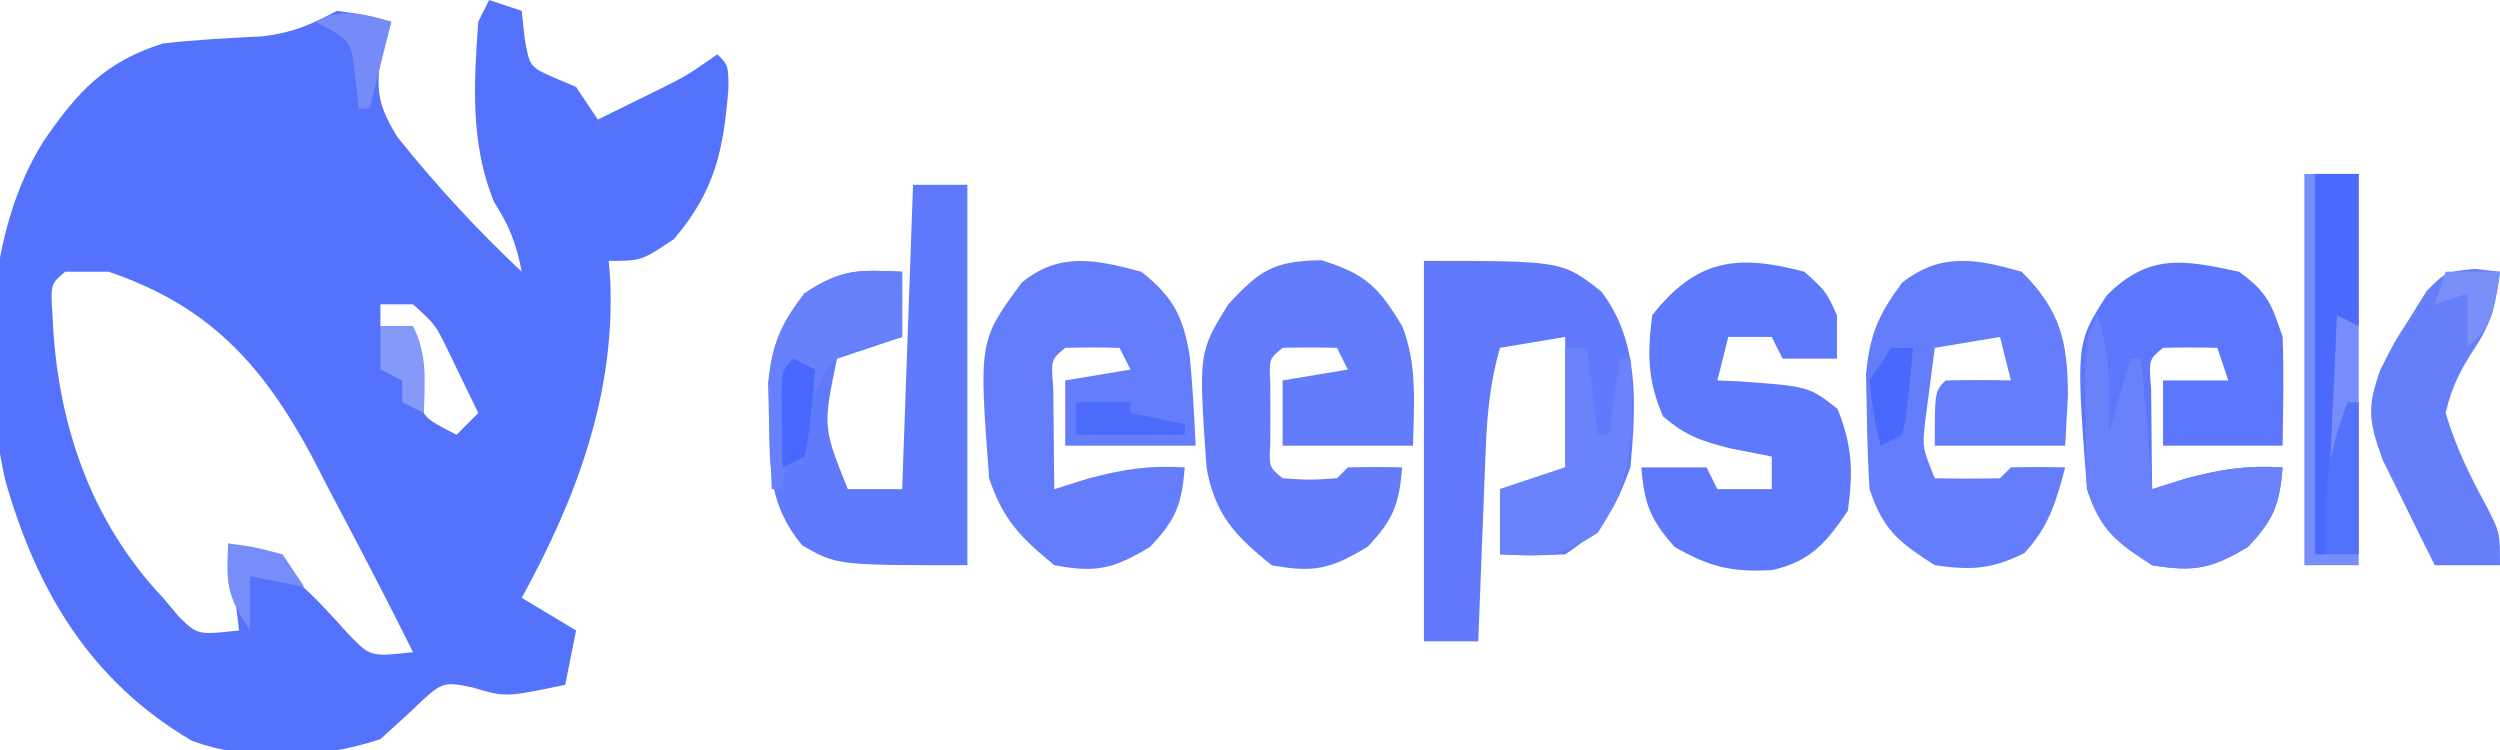
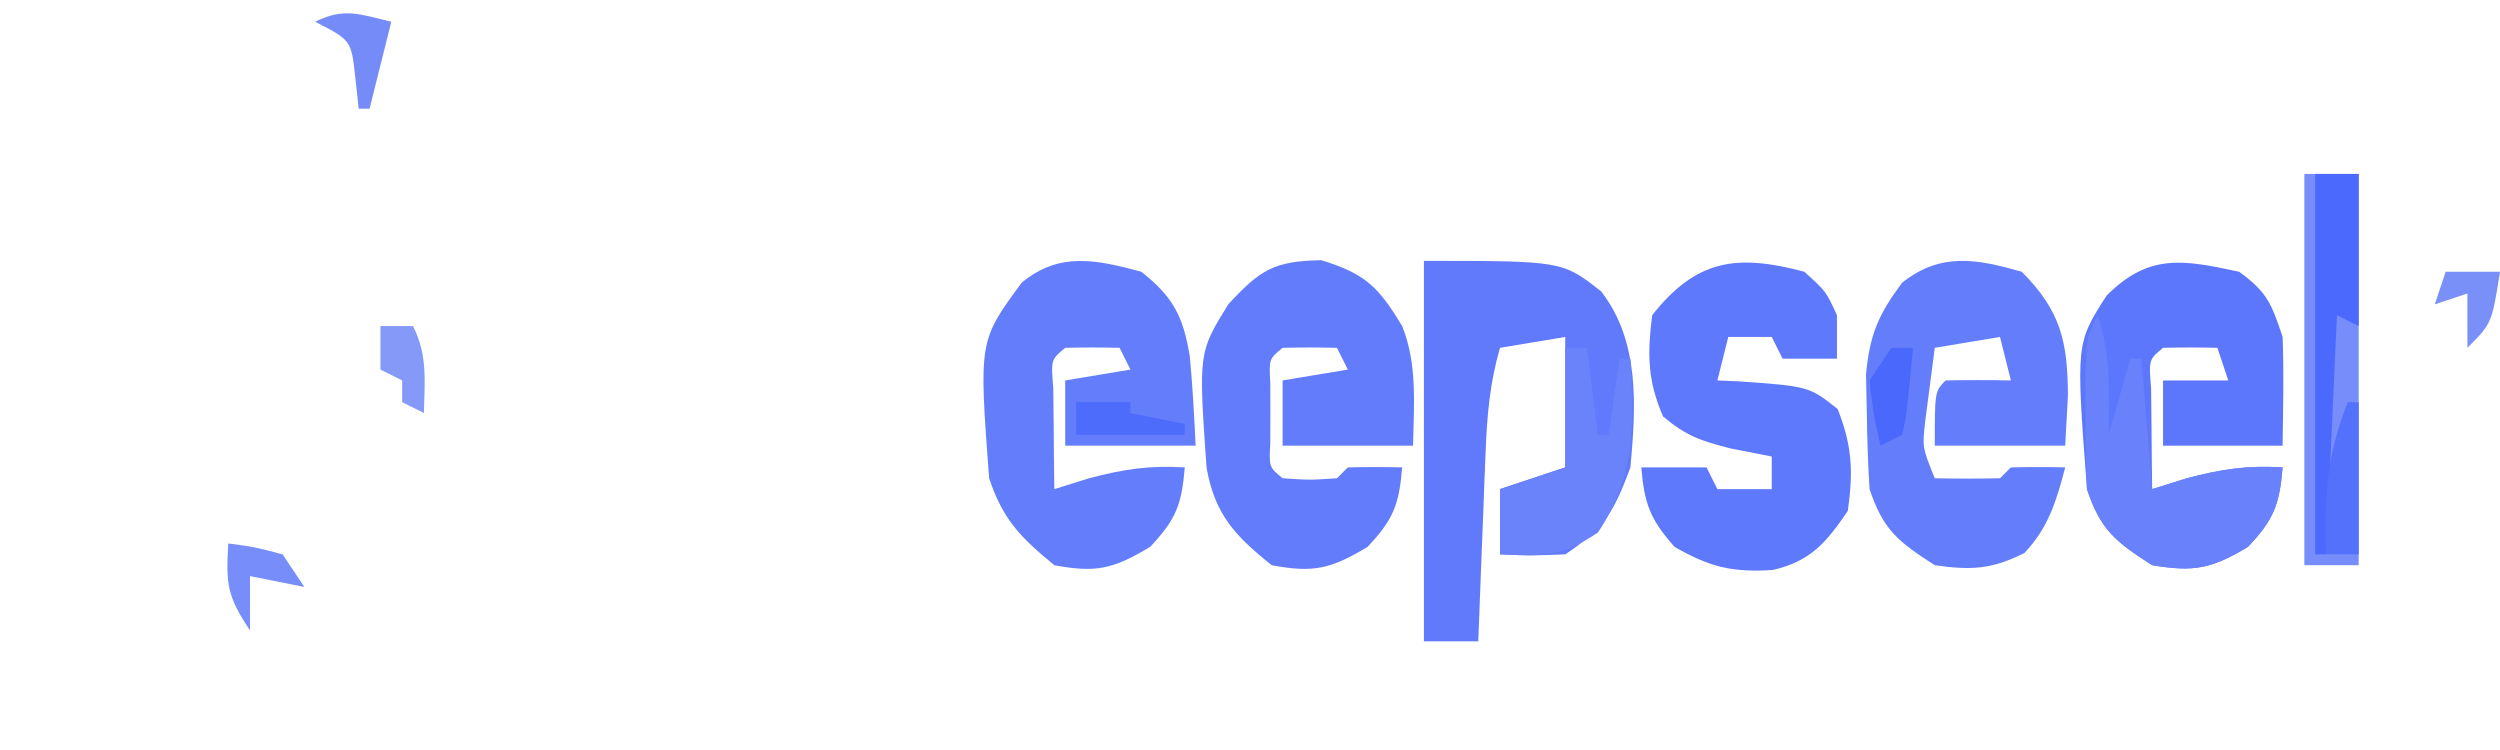
<svg xmlns="http://www.w3.org/2000/svg" version="1.1" width="230" height="69">
-   <path d="M0 0 C0.99 0.33 1.98 0.66 3 1 C3.083 1.784 3.165 2.567 3.25 3.375 C3.709 6.131 3.709 6.131 5.938 7.125 C6.618 7.414 7.299 7.702 8 8 C8.66 8.99 9.32 9.98 10 11 C11.272 10.378 12.543 9.752 13.812 9.125 C14.52 8.777 15.228 8.429 15.957 8.07 C18.212 6.934 18.212 6.934 21 5 C22 6 22 6 22.02 8.074 C21.568 13.768 20.821 17.504 17 22 C14 24 14 24 11 24 C11.046 24.571 11.093 25.142 11.141 25.73 C11.611 36.306 8.034 45.831 3 55 C4.65 55.99 6.3 56.98 8 58 C7.67 59.65 7.34 61.3 7 63 C1.502 64.151 1.502 64.151 -1.5 63.25 C-4.318 62.682 -4.318 62.682 -7.125 65.375 C-8.074 66.241 -9.023 67.108 -10 68 C-15.458 69.819 -21.856 70.133 -27.32 68.164 C-36.675 62.698 -41.654 54.319 -44.531 44.119 C-46.698 34.338 -46.399 21.573 -41 13 C-37.887 8.463 -35.354 5.681 -30 4 C-26.944 3.647 -23.912 3.499 -20.84 3.344 C-18.052 3.006 -16.445 2.284 -14 1 C-11.25 1.375 -11.25 1.375 -9 2 C-9.33 3.114 -9.66 4.228 -10 5.375 C-10.418 8.554 -10.128 9.786 -8.461 12.582 C-4.931 16.991 -1.12 21.137 3 25 C2.505 22.424 1.872 20.8 0.438 18.562 C-1.739 13.169 -1.413 7.752 -1 2 C-0.67 1.34 -0.34 0.68 0 0 Z M-39 25 C-40.357 26.134 -40.357 26.134 -40.164 29.129 C-39.752 38.851 -36.717 47.889 -30 55 C-29.527 55.563 -29.054 56.127 -28.566 56.707 C-26.824 58.424 -26.824 58.424 -23 58 C-23.33 55.36 -23.66 52.72 -24 50 C-18.938 51.673 -16.457 54.434 -12.965 58.32 C-10.924 60.433 -10.924 60.433 -7 60 C-9.485 55 -12.073 50.058 -14.688 45.125 C-15.192 44.144 -15.697 43.163 -16.217 42.152 C-20.786 33.591 -25.718 28.152 -35 25 C-36.32 25 -37.64 25 -39 25 Z M-10 28 C-10 28.66 -10 29.32 -10 30 C-9.01 30 -8.02 30 -7 30 C-6.837 32.018 -6.674 34.036 -6.512 36.055 C-6.126 38.395 -6.126 38.395 -3 40 C-2.34 39.34 -1.68 38.68 -1 38 C-1.62 36.706 -2.246 35.415 -2.875 34.125 C-3.223 33.406 -3.571 32.686 -3.93 31.945 C-4.966 29.849 -4.966 29.849 -7 28 C-7.99 28 -8.98 28 -10 28 Z " fill="#5572FD" transform="translate(45,0)" />
  <path d="M0 0 C12.724 0 12.724 0 16.312 2.812 C19.887 7.447 19.505 13.379 19 19 C17.458 23.113 16.663 24.558 13 27 C9.812 27.125 9.812 27.125 7 27 C7 25.02 7 23.04 7 21 C8.98 20.34 10.96 19.68 13 19 C13 15.04 13 11.08 13 7 C11.02 7.33 9.04 7.66 7 8 C6.083 11.171 5.812 14.128 5.684 17.422 C5.642 18.447 5.6 19.471 5.557 20.527 C5.517 21.591 5.478 22.654 5.438 23.75 C5.373 25.368 5.373 25.368 5.307 27.02 C5.201 29.68 5.099 32.34 5 35 C3.35 35 1.7 35 0 35 C0 23.45 0 11.9 0 0 Z " fill="#607AFB" transform="translate(131,24)" />
-   <path d="M0 0 C1.65 0 3.3 0 5 0 C5 11.55 5 23.1 5 35 C-7 35 -7 35 -10.188 33.188 C-13.235 29.509 -13.186 26.251 -13.25 21.625 C-13.276 20.504 -13.302 19.382 -13.328 18.227 C-12.964 14.646 -12.156 12.851 -10 10 C-6.565 7.71 -5.015 7.822 -1 8 C-1 9.98 -1 11.96 -1 14 C-2.98 14.66 -4.96 15.32 -7 16 C-8.296 22.289 -8.296 22.289 -6 28 C-4.35 28 -2.7 28 -1 28 C-0.67 18.76 -0.34 9.52 0 0 Z " fill="#5F7AFB" transform="translate(84,17)" />
  <path d="M0 0 C2.941 2.322 3.85 4.094 4.461 7.777 C4.721 10.512 4.868 13.256 5 16 C1.04 16 -2.92 16 -7 16 C-7 14.02 -7 12.04 -7 10 C-5.02 9.67 -3.04 9.34 -1 9 C-1.33 8.34 -1.66 7.68 -2 7 C-3.666 6.957 -5.334 6.959 -7 7 C-8.313 8.086 -8.313 8.086 -8.098 10.723 C-8.086 11.825 -8.074 12.927 -8.062 14.062 C-8.053 15.167 -8.044 16.272 -8.035 17.41 C-8.024 18.265 -8.012 19.119 -8 20 C-6.948 19.67 -5.896 19.34 -4.812 19 C-1.611 18.16 0.741 17.802 4 18 C3.715 21.415 3.203 22.785 0.812 25.312 C-2.563 27.338 -4.133 27.725 -8 27 C-11.102 24.45 -12.726 22.823 -14 19 C-14.949 6.359 -14.949 6.359 -11 1 C-7.52 -1.858 -4.166 -1.116 0 0 Z " fill="#647EFB" transform="translate(105,25)" />
  <path d="M0 0 C4.074 1.259 5.255 2.454 7.438 6.062 C8.856 9.609 8.51 13.288 8.438 17.062 C4.478 17.062 0.517 17.062 -3.562 17.062 C-3.562 15.082 -3.562 13.102 -3.562 11.062 C-1.583 10.732 0.398 10.402 2.438 10.062 C2.107 9.402 1.778 8.742 1.438 8.062 C-0.229 8.02 -1.896 8.022 -3.562 8.062 C-4.814 9.093 -4.814 9.093 -4.695 11.312 C-4.693 12.22 -4.69 13.127 -4.688 14.062 C-4.69 14.97 -4.693 15.877 -4.695 16.812 C-4.814 19.032 -4.814 19.032 -3.562 20.062 C-1.062 20.229 -1.062 20.229 1.438 20.062 C1.768 19.733 2.098 19.402 2.438 19.062 C4.104 19.022 5.771 19.02 7.438 19.062 C7.153 22.478 6.641 23.847 4.25 26.375 C0.875 28.4 -0.695 28.788 -4.562 28.062 C-7.986 25.324 -9.809 23.354 -10.562 19.062 C-11.301 8.497 -11.301 8.497 -8.562 4.062 C-5.638 0.888 -4.361 0.077 0 0 Z " fill="#627CFB" transform="translate(121.562,23.938)" />
  <path d="M0 0 C2.585 1.895 2.963 2.888 4 6 C4.131 9.338 4.043 12.657 4 16 C0.37 16 -3.26 16 -7 16 C-7 14.02 -7 12.04 -7 10 C-5.02 10 -3.04 10 -1 10 C-1.33 9.01 -1.66 8.02 -2 7 C-3.666 6.957 -5.334 6.959 -7 7 C-8.313 8.086 -8.313 8.086 -8.098 10.723 C-8.086 11.825 -8.074 12.927 -8.062 14.062 C-8.053 15.167 -8.044 16.272 -8.035 17.41 C-8.024 18.265 -8.012 19.119 -8 20 C-6.948 19.67 -5.896 19.34 -4.812 19 C-1.611 18.16 0.741 17.802 4 18 C3.715 21.415 3.203 22.785 0.812 25.312 C-2.547 27.328 -4.147 27.642 -8 27 C-11.338 24.849 -12.735 23.796 -14 20 C-15.016 6.592 -15.016 6.592 -12.188 2.188 C-8.284 -1.716 -5.143 -1.102 0 0 Z " fill="#5D77FC" transform="translate(206,25)" />
  <path d="M0 0 C3.596 3.596 4.229 6.46 4.25 11.375 C4.168 12.901 4.085 14.428 4 16 C0.04 16 -3.92 16 -8 16 C-8 11 -8 11 -7 10 C-5 9.959 -3 9.957 -1 10 C-1.33 8.68 -1.66 7.36 -2 6 C-3.98 6.33 -5.96 6.66 -8 7 C-8.196 8.436 -8.381 9.874 -8.562 11.312 C-8.719 12.513 -8.719 12.513 -8.879 13.738 C-9.148 16.168 -9.148 16.168 -8 19 C-6 19.043 -4 19.041 -2 19 C-1.67 18.67 -1.34 18.34 -1 18 C0.666 17.959 2.334 17.957 4 18 C3.159 21.154 2.499 23.465 0.25 25.875 C-2.781 27.39 -4.647 27.479 -8 27 C-11.338 24.849 -12.735 23.796 -14 20 C-14.146 17.711 -14.221 15.418 -14.25 13.125 C-14.289 11.304 -14.289 11.304 -14.328 9.445 C-13.977 5.758 -13.19 3.942 -11 1 C-7.448 -1.791 -4.19 -1.197 0 0 Z " fill="#647EFB" transform="translate(186,25)" />
  <path d="M0 0 C2 1.812 2 1.812 3 4 C3 5.32 3 6.64 3 8 C1.35 8 -0.3 8 -2 8 C-2.33 7.34 -2.66 6.68 -3 6 C-4.32 6 -5.64 6 -7 6 C-7.33 7.32 -7.66 8.64 -8 10 C-7.078 10.039 -7.078 10.039 -6.137 10.078 C0.413 10.538 0.413 10.538 3.062 12.625 C4.407 16.032 4.51 18.367 4 22 C2.016 24.914 0.586 26.636 -2.938 27.445 C-6.659 27.657 -8.662 27.194 -11.938 25.312 C-14.189 22.788 -14.723 21.33 -15 18 C-13.02 18 -11.04 18 -9 18 C-8.67 18.66 -8.34 19.32 -8 20 C-6.35 20 -4.7 20 -3 20 C-3 19.01 -3 18.02 -3 17 C-4.258 16.753 -5.516 16.505 -6.812 16.25 C-9.502 15.56 -10.849 15.127 -13 13.312 C-14.436 9.991 -14.447 7.578 -14 4 C-9.939 -1.144 -6.229 -1.656 0 0 Z " fill="#5E79FB" transform="translate(166,25)" />
  <path d="M0 0 C1.65 0 3.3 0 5 0 C5 11.88 5 23.76 5 36 C3.35 36 1.7 36 0 36 C0 24.12 0 12.24 0 0 Z " fill="#778DFA" transform="translate(212,16)" />
-   <path d="M0 0 C0.758 0.086 1.516 0.173 2.297 0.262 C1.979 2.802 1.58 4.83 0.164 6.988 C-1.241 9.135 -2.137 10.747 -2.703 13.262 C-1.775 16.375 -0.495 18.997 1.062 21.844 C2.297 24.262 2.297 24.262 2.297 27.262 C0.317 27.262 -1.663 27.262 -3.703 27.262 C-4.741 25.208 -5.758 23.143 -6.766 21.074 C-7.334 19.926 -7.903 18.777 -8.488 17.594 C-9.782 14.045 -9.961 12.753 -8.703 9.262 C-7.469 6.805 -7.469 6.805 -5.953 4.449 C-5.218 3.264 -5.218 3.264 -4.469 2.055 C-2.703 0.262 -2.703 0.262 0 0 Z " fill="#657FFB" transform="translate(227.703,24.738)" />
  <path d="M0 0 C1.176 3.674 1.074 7.169 1 11 C1.66 8.69 2.32 6.38 3 4 C3.33 4 3.66 4 4 4 C4.33 7.96 4.66 11.92 5 16 C6.052 15.67 7.104 15.34 8.188 15 C11.389 14.16 13.741 13.802 17 14 C16.715 17.415 16.203 18.785 13.812 21.312 C10.453 23.328 8.853 23.642 5 23 C1.662 20.849 0.265 19.796 -1 16 C-1.095 13.647 -1.13 11.292 -1.125 8.938 C-1.128 7.688 -1.13 6.439 -1.133 5.152 C-1 2 -1 2 0 0 Z " fill="#6982FB" transform="translate(193,29)" />
  <path d="M0 0 C0.66 0 1.32 0 2 0 C2.33 2.64 2.66 5.28 3 8 C3.33 8 3.66 8 4 8 C4.33 5.69 4.66 3.38 5 1 C5.33 1 5.66 1 6 1 C6.323 7.053 6.523 11.78 3 17 C-0.435 19.29 -1.985 19.178 -6 19 C-6 17.02 -6 15.04 -6 13 C-4.02 12.34 -2.04 11.68 0 11 C0 7.37 0 3.74 0 0 Z " fill="#6A83FB" transform="translate(144,32)" />
-   <path d="M0 0 C0 1.98 0 3.96 0 6 C-0.949 6.268 -1.897 6.536 -2.875 6.812 C-6.253 7.75 -6.253 7.75 -8 11 C-8.66 10.34 -9.32 9.68 -10 9 C-10.33 12.63 -10.66 16.26 -11 20 C-11.33 20 -11.66 20 -12 20 C-12.082 17.938 -12.139 15.875 -12.188 13.812 C-12.222 12.664 -12.257 11.515 -12.293 10.332 C-11.971 6.667 -11.212 4.903 -9 2 C-5.565 -0.29 -4.015 -0.178 0 0 Z " fill="#6780FB" transform="translate(83,25)" />
  <path d="M0 0 C1.32 0 2.64 0 4 0 C4 4.62 4 9.24 4 14 C3.34 13.67 2.68 13.34 2 13 C1.67 20.26 1.34 27.52 1 35 C0.67 35 0.34 35 0 35 C0 23.45 0 11.9 0 0 Z " fill="#4B69FD" transform="translate(213,16)" />
  <path d="M0 0 C0.33 0 0.66 0 1 0 C1 4.62 1 9.24 1 14 C0.01 14 -0.98 14 -2 14 C-2.18 8.78 -1.971 4.927 0 0 Z " fill="#5471FC" transform="translate(216,37)" />
  <path d="M0 0 C2.375 0.312 2.375 0.312 5 1 C5.66 1.99 6.32 2.98 7 4 C5.35 3.67 3.7 3.34 2 3 C2 4.65 2 6.3 2 8 C-0.152 4.772 -0.201 3.716 0 0 Z " fill="#778DF9" transform="translate(21,50)" />
  <path d="M0 0 C1.65 0 3.3 0 5 0 C4.25 4.75 4.25 4.75 2 7 C2 5.35 2 3.7 2 2 C1.01 2.33 0.02 2.66 -1 3 C-0.67 2.01 -0.34 1.02 0 0 Z " fill="#7A90F9" transform="translate(225,25)" />
  <path d="M0 0 C-0.66 2.64 -1.32 5.28 -2 8 C-2.33 8 -2.66 8 -3 8 C-3.103 7.051 -3.206 6.103 -3.312 5.125 C-3.685 1.709 -3.685 1.709 -7 0 C-4.333 -1.333 -2.833 -0.671 0 0 Z " fill="#758BF8" transform="translate(36,2)" />
-   <path d="M0 0 C0.66 0.33 1.32 0.66 2 1 C1.414 7.152 1.414 7.152 1 9 C0.01 9.495 0.01 9.495 -1 10 C-1.027 8.521 -1.046 7.042 -1.062 5.562 C-1.074 4.739 -1.086 3.915 -1.098 3.066 C-1 1 -1 1 0 0 Z " fill="#4967FD" transform="translate(73,33)" />
  <path d="M0 0 C0.99 0 1.98 0 3 0 C4.354 2.709 4.065 5.009 4 8 C3.34 7.67 2.68 7.34 2 7 C2 6.34 2 5.68 2 5 C1.34 4.67 0.68 4.34 0 4 C0 2.68 0 1.36 0 0 Z " fill="#8599F9" transform="translate(35,30)" />
  <path d="M0 0 C0.66 0 1.32 0 2 0 C1.414 6.152 1.414 6.152 1 8 C0.01 8.495 0.01 8.495 -1 9 C-1.625 6.188 -1.625 6.188 -2 3 C-1.34 2.01 -0.68 1.02 0 0 Z " fill="#4A68FC" transform="translate(174,32)" />
  <path d="M0 0 C1.65 0 3.3 0 5 0 C5 0.33 5 0.66 5 1 C6.65 1.33 8.3 1.66 10 2 C10 2.33 10 2.66 10 3 C6.7 3 3.4 3 0 3 C0 2.01 0 1.02 0 0 Z " fill="#4E6CFC" transform="translate(99,37)" />
  <path d="" fill="#DFE8DB" transform="translate(0,0)" />
</svg>